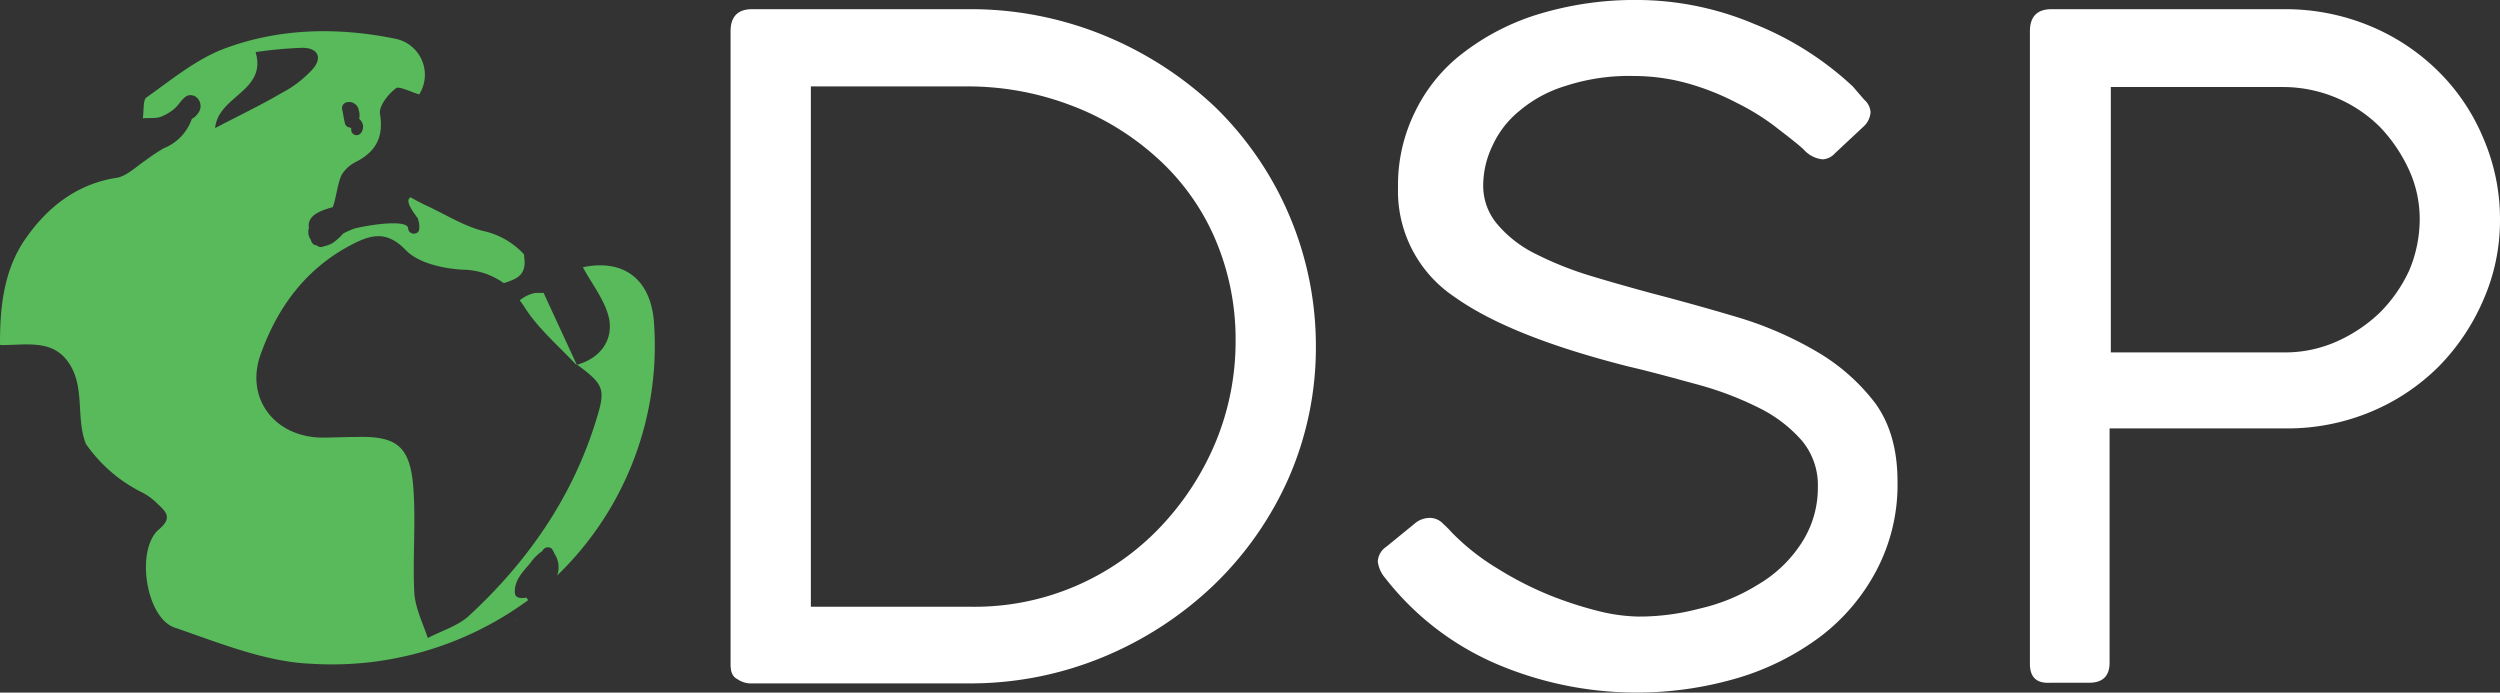
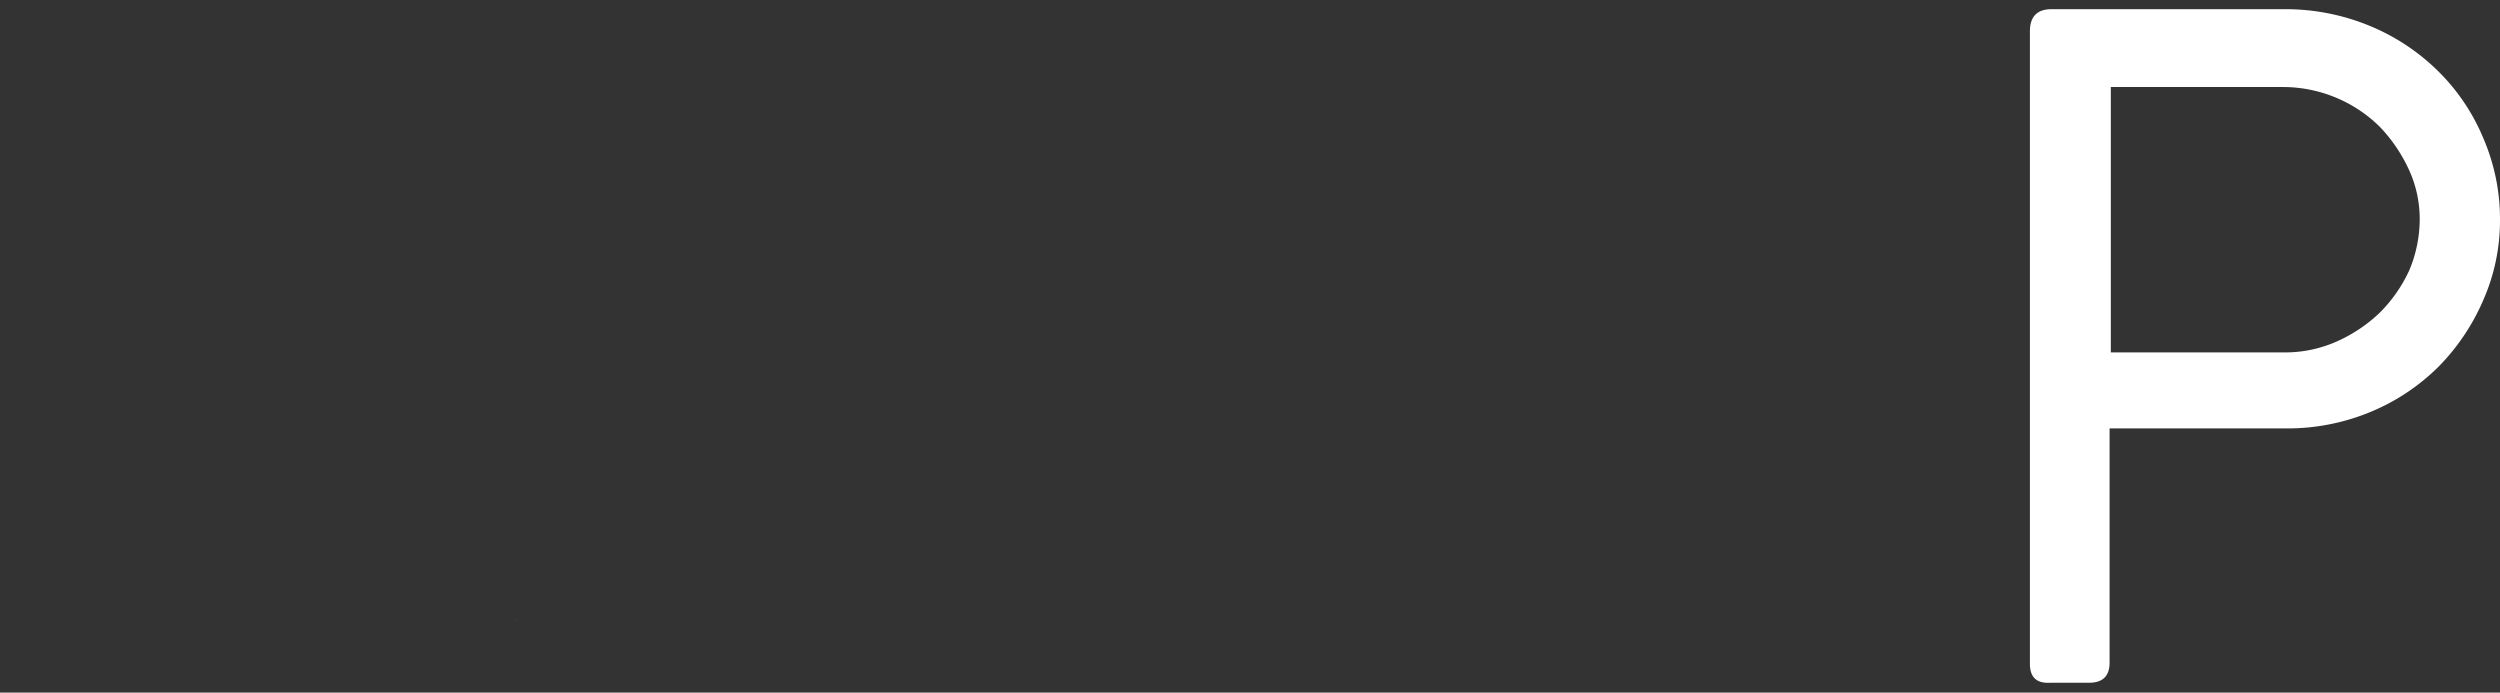
<svg xmlns="http://www.w3.org/2000/svg" id="Layer_1" data-name="Layer 1" width="407.9" height="113" viewBox="0 0 407.9 113">
  <rect x="0" y="0" width="407.9" height="113" fill="#333333" stroke="none" />
  <g>
-     <path d="M124.9,110.3V7c0-2.4,1.2-3.6,3.5-3.6h35a57.46,57.46,0,0,1,22.5,4.3A58.76,58.76,0,0,1,204,19.4a54.42,54.42,0,0,1,16.4,39.1A53.09,53.09,0,0,1,216,79.8a55.15,55.15,0,0,1-12.2,17.5,58.4,58.4,0,0,1-18.1,11.8,56.68,56.68,0,0,1-22.2,4.3h-35a3.9,3.9,0,0,1-2.5-.7C125.2,112.3,124.9,111.5,124.9,110.3Zm13.1-9.4h26.3a41.75,41.75,0,0,0,30.9-13.2,45.43,45.43,0,0,0,8.9-13.8,42.92,42.92,0,0,0,3.2-16.2,41.62,41.62,0,0,0-3.5-17.2,38,38,0,0,0-9.6-13.1,43.91,43.91,0,0,0-14-8.4,47.18,47.18,0,0,0-16.8-3H138Z" transform="translate(-5.7 -1.9)" fill="#fff" />
-     <path d="M300,26.3c-1.2-1.1-2.8-2.3-4.6-3.7a37.69,37.69,0,0,0-6.3-3.9,41.25,41.25,0,0,0-7.7-3.1,32.78,32.78,0,0,0-9.1-1.3,33.35,33.35,0,0,0-11.1,1.6,21.1,21.1,0,0,0-7.6,4.1,15.69,15.69,0,0,0-4.4,5.7,15,15,0,0,0-1.5,6.4,9.69,9.69,0,0,0,2.4,6.5,19.47,19.47,0,0,0,6.3,4.8,55.63,55.63,0,0,0,8.8,3.5c3.3,1,6.5,1.9,9.8,2.8,4.6,1.2,9.3,2.5,14,3.9a58.62,58.62,0,0,1,13,5.6,32.69,32.69,0,0,1,9.6,8.4c2.5,3.4,3.7,7.7,3.7,12.9a30,30,0,0,1-3.4,14.4,32.64,32.64,0,0,1-9.1,10.8,42.82,42.82,0,0,1-13.5,6.8,58.32,58.32,0,0,1-39.5-2.3,46,46,0,0,1-18.1-14,5.07,5.07,0,0,1-1.2-2.7,3.08,3.08,0,0,1,1.4-2.4l4.9-4a3.89,3.89,0,0,1,2.3-.7,3,3,0,0,1,2.1,1,14.87,14.87,0,0,1,1.3,1.3,37.24,37.24,0,0,0,7.6,6,55.65,55.65,0,0,0,8.4,4.3,61.59,61.59,0,0,0,8,2.6,28.74,28.74,0,0,0,6.6.9,38.5,38.5,0,0,0,9.9-1.3,30.7,30.7,0,0,0,9.5-3.9,21.09,21.09,0,0,0,7-6.6,16.45,16.45,0,0,0,2.8-9.3,11.29,11.29,0,0,0-2.6-7.6,22.52,22.52,0,0,0-6.9-5.3,53.86,53.86,0,0,0-9.9-3.8c-3.7-1-7.6-2.1-11.5-3-12.6-3.2-22.1-6.9-28.3-11.3a20.75,20.75,0,0,1-9.3-17.9,26.91,26.91,0,0,1,2.8-12.4,26.57,26.57,0,0,1,8-9.7,38.65,38.65,0,0,1,12.5-6.3,54,54,0,0,1,16.1-2.2,49.38,49.38,0,0,1,18.7,3.9A51.52,51.52,0,0,1,308,16c.6.7,1.2,1.4,1.9,2.2a2.93,2.93,0,0,1,1,2,3.46,3.46,0,0,1-1.2,2.4l-4.6,4.3a2.93,2.93,0,0,1-2,1A4.71,4.71,0,0,1,300,26.3Z" transform="translate(-5.7 -1.9)" fill="#fff" />
    <path d="M336.9,110.2V7c0-2.4,1.2-3.6,3.5-3.6h37.9a36,36,0,0,1,14,2.7,34.72,34.72,0,0,1,11.2,7.4,33.33,33.33,0,0,1,7.4,11,33.29,33.29,0,0,1,2.7,13.3,32.22,32.22,0,0,1-2.7,13,35.36,35.36,0,0,1-7.3,10.9,34.27,34.27,0,0,1-11.1,7.4,35.37,35.37,0,0,1-13.8,2.7H349.9V110c0,2.2-1.1,3.3-3.4,3.3h-6.4C338,113.4,336.9,112.4,336.9,110.2Zm63.6-72.5a19.23,19.23,0,0,0-1.8-8.2,25.52,25.52,0,0,0-4.7-6.9,22.5,22.5,0,0,0-15.6-6.5H350.1V59.4h28.3a20.71,20.71,0,0,0,8.6-1.8,24.57,24.57,0,0,0,7-4.7,23.75,23.75,0,0,0,4.8-6.9A21.62,21.62,0,0,0,400.5,37.7Z" transform="translate(-5.7 -1.9)" fill="#fff" />
  </g>
  <g>
    <path d="M90.1,102.8c-.1.1-.3.2-.4.3A1.38,1.38,0,0,0,90.1,102.8Z" transform="translate(-5.7 -1.9)" fill="#58ba5b" />
-     <path d="M93,49.7a5.82,5.82,0,0,0-2.5,1.2,14.63,14.63,0,0,1,.9,1.3c2.2,3.4,5.5,6.2,8.3,9.2h.1L94.4,49.7Z" transform="translate(-5.7 -1.9)" fill="#58ba5b" />
-     <path d="M112.4,54.5c-.5-7-4.9-10.4-11.6-9,1.5,2.8,3.7,5.5,4.3,8.5.6,3.4-1.4,6.3-5.2,7.4a.1.1,0,0,0,.1.1c4.6,3.4,4.5,4.1,2.7,9.8-3.9,12.1-11,22.3-20.4,31-1.8,1.7-4.5,2.5-6.8,3.7-.8-2.4-2-4.8-2.2-7.3-.3-5.9.3-11.8-.2-17.7-.6-6.4-2.8-8-9.4-7.8-1.8,0-3.7.1-5.5.1-7.7-.1-12.5-6.4-10-13.5,2.8-7.9,7.6-14.4,15.5-18.3,2.9-1.4,5.3-1.8,8.2,1.2,2,2.1,6,3,9.2,3.2a11.72,11.72,0,0,1,6.8,2.2c1.8-.6,3.4-1.1,3.4-3.4,0-.4-.1-.9-.1-1.3a12.72,12.72,0,0,0-6.6-3.8c-3.2-.8-6.2-2.7-9.2-4.1-.9-.4-1.8-.9-2.7-1.4-1.1.5.6,2.6,1,3.2.1.1.2.3.3.4h-.1a3.2,3.2,0,0,1,.2,1.5c0,1.1-1.7,1.1-1.8,0,0-1.6-6.5-.6-8.8,0a14.17,14.17,0,0,0-1.8.8,9.34,9.34,0,0,1-1.8,1.6,5.78,5.78,0,0,1-1.4.5h0a1,1,0,0,1-.9,0,.1.1,0,0,1-.1-.1c-.2-.1-.4-.1-.6-.2a1.37,1.37,0,0,1-.5-.8,2.19,2.19,0,0,1-.3-1.9c-.3-2,1.7-2.8,3.9-3.4.6-1.7.7-3.5,1.4-5.2a5.7,5.7,0,0,1,2.4-2.2c3.3-1.7,4.5-4.1,3.9-7.8-.2-1.3,1.3-3.2,2.6-4.2.5-.4,2.4.6,3.8,1a6,6,0,0,0-4-9.1C60.7,6.3,51.3,6.5,42.4,9.8c-4.6,1.7-8.7,5.1-12.8,8-.6.4-.4,2.2-.6,3.4,1.1-.1,2.4.1,3.3-.4a7.61,7.61,0,0,0,1.9-1.2l.4-.4c.7-.8,1.4-2.1,2.6-1.7h0a.37.37,0,0,1,.3.1,1.87,1.87,0,0,1,.5,2.8,2.84,2.84,0,0,1-1,.9,8,8,0,0,1-4.6,4.8,31.27,31.27,0,0,0-3,2c-1.5,1-3,2.5-4.6,2.8-6.7,1-11.5,5-14.9,9.9C6,46.3,5.7,53.1,5.7,58.1l.1.1H6c4,0,8.1-.9,10.7,2.6,3,4,1.3,9.1,3,13.5a24.22,24.22,0,0,0,9.3,8,10.05,10.05,0,0,1,2.4,1.8c1.4,1.3,2.5,2.3.2,4.2-3.8,3.3-2.1,14.4,2.6,16,7.3,2.5,14.8,5.6,22.3,5.9A54.08,54.08,0,0,0,91.9,99.8a1.38,1.38,0,0,1-.3-.4,2.85,2.85,0,0,1-1.3,0,.84.84,0,0,1-.6-.8c-.1-2,1.3-3.4,2.5-4.8a7.61,7.61,0,0,1,2-2c0-.1.1-.1.1-.2a1,1,0,0,1,1.4-.2,4.05,4.05,0,0,1,.5.9,3.92,3.92,0,0,1,.4,3.5A52.09,52.09,0,0,0,112.4,54.5ZM62.2,18.6a1.62,1.62,0,0,1,2,1.1h0v.1a2.57,2.57,0,0,1,.1,1.5,1.62,1.62,0,0,1,.2,2.4.88.88,0,0,1-1.5-.6v-.3c-.1,0-.1,0-.2-.1a.87.87,0,0,1-.8-.6c-.2-.8-.3-1.6-.5-2.5A1,1,0,0,1,62.2,18.6ZM47.4,10.4A69.27,69.27,0,0,1,55,9.7c2.7,0,3.3,1.7,1.7,3.5a18.18,18.18,0,0,1-5.1,3.9c-3.4,2-7,3.7-10.8,5.7C41.3,17.5,49.3,16.8,47.4,10.4Z" transform="translate(-5.7 -1.9)" fill="#58ba5b" />
  </g>
</svg>